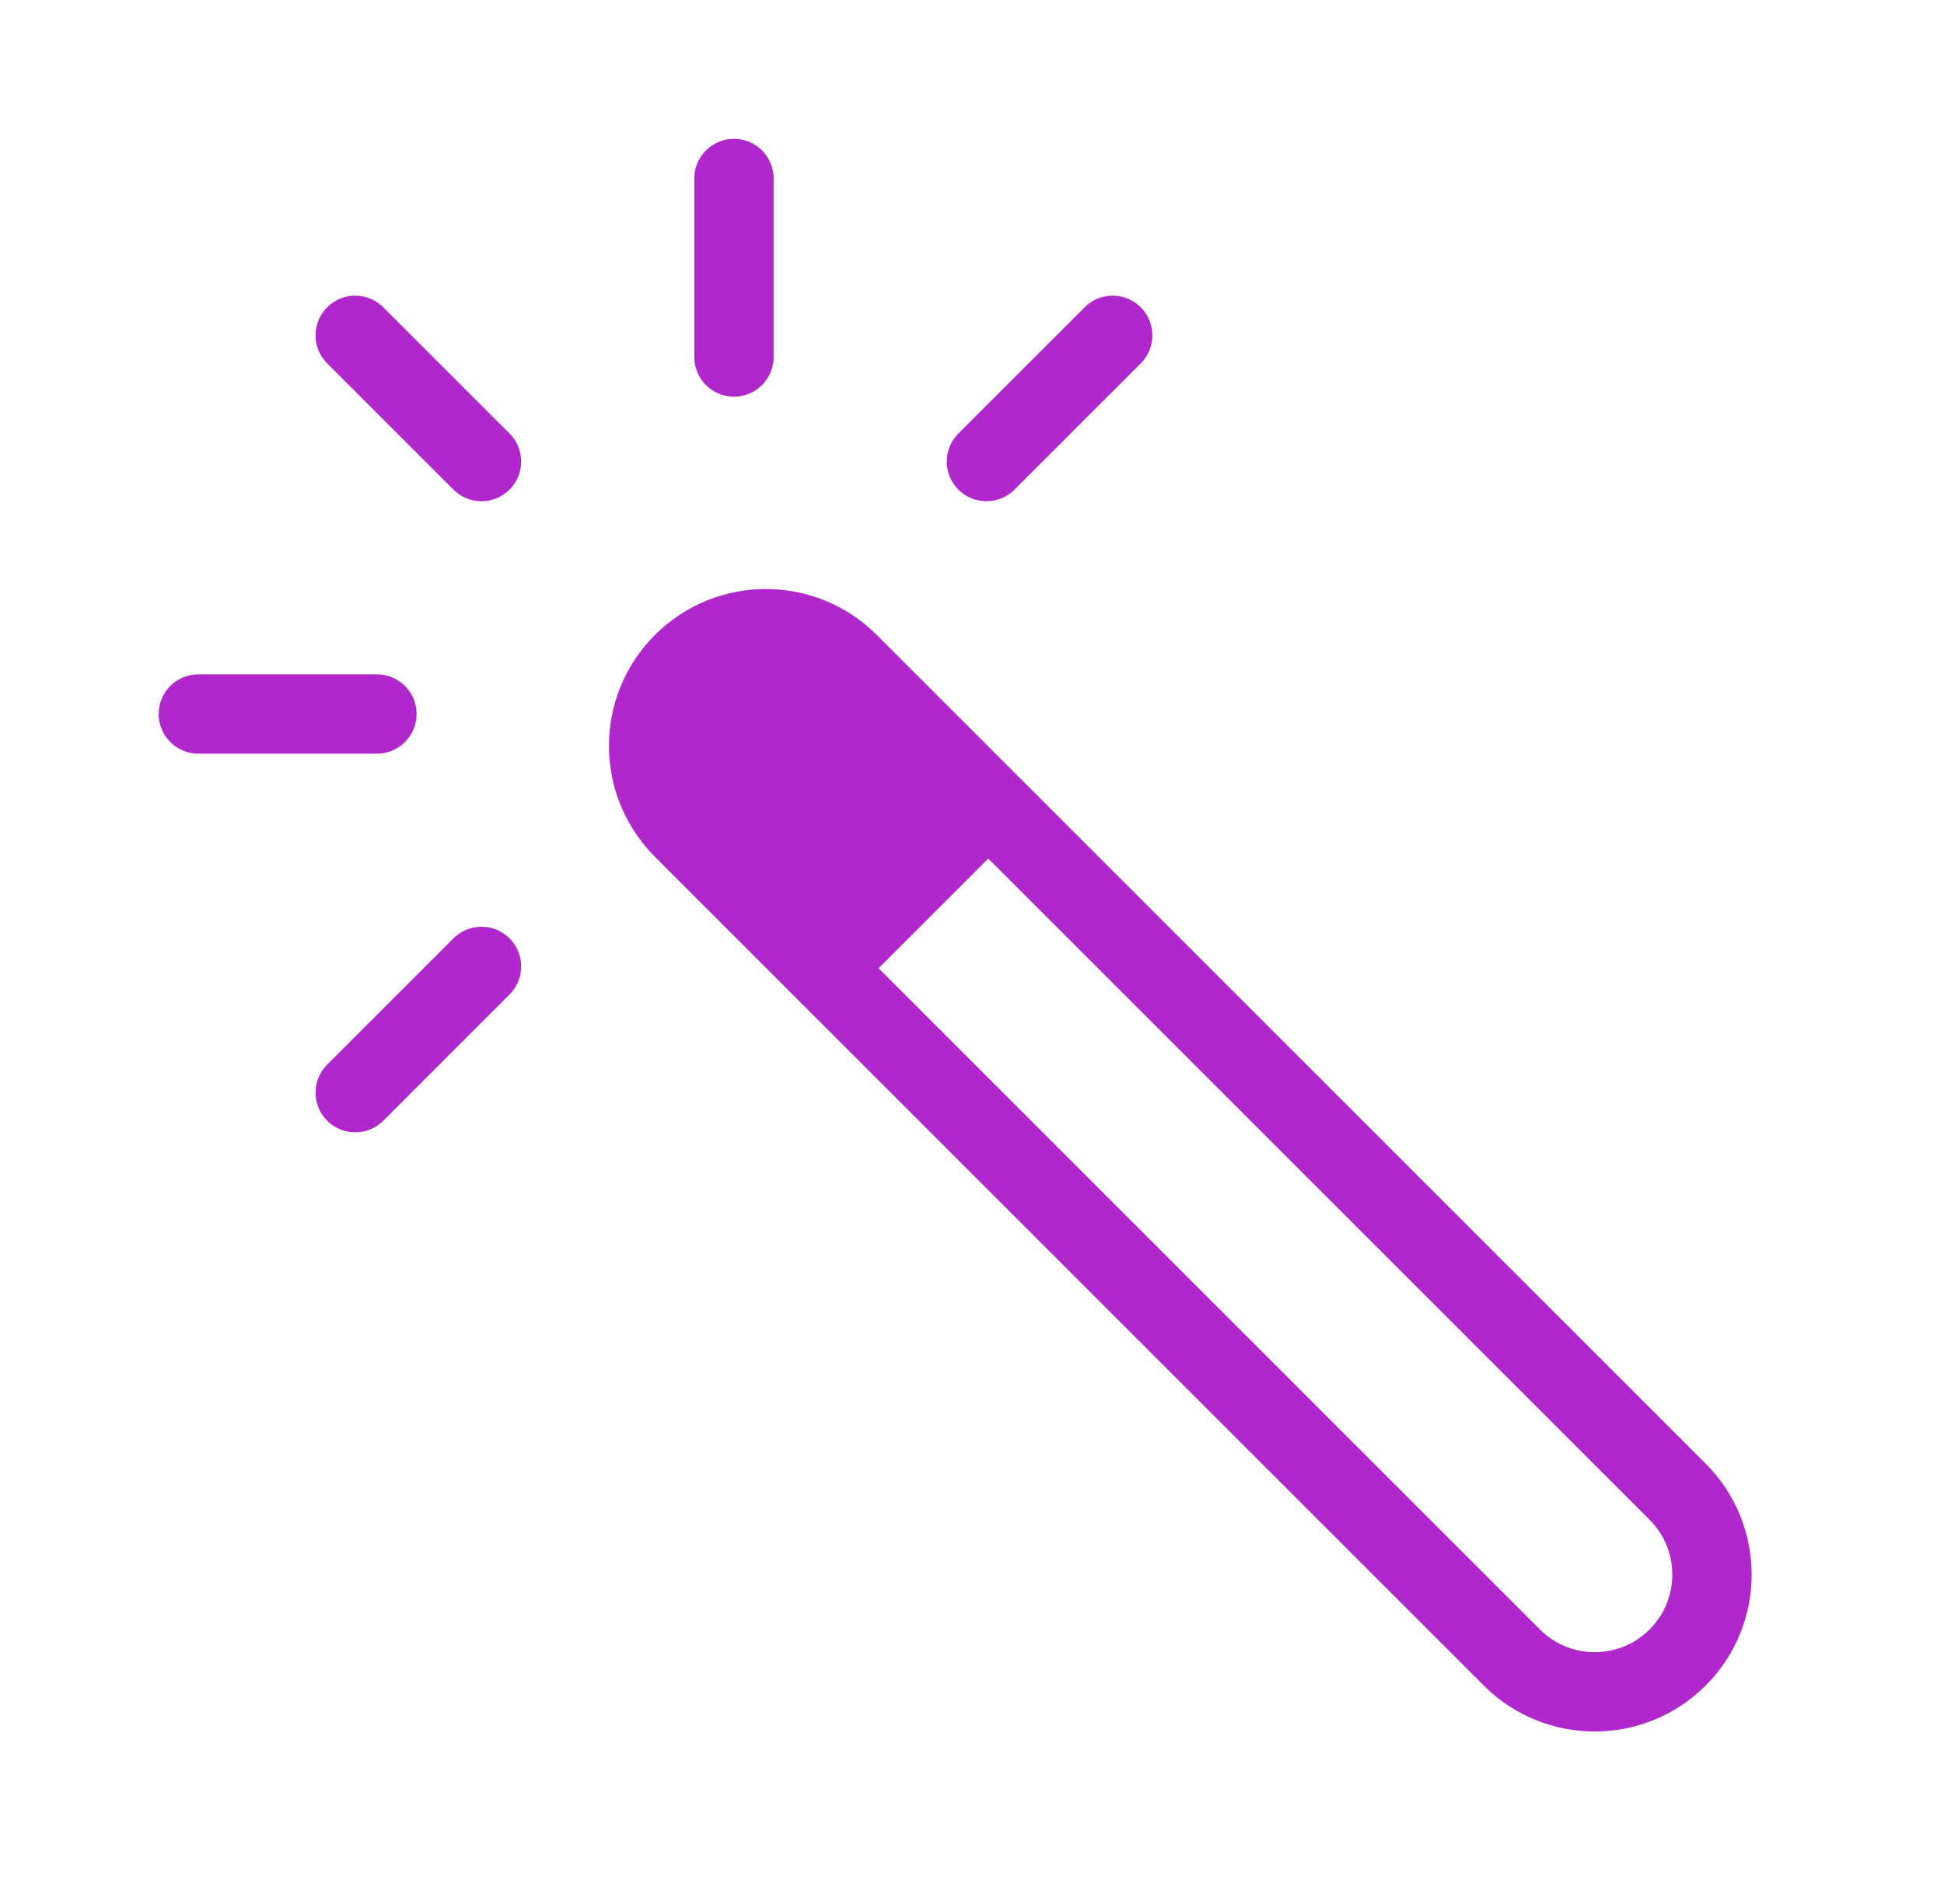
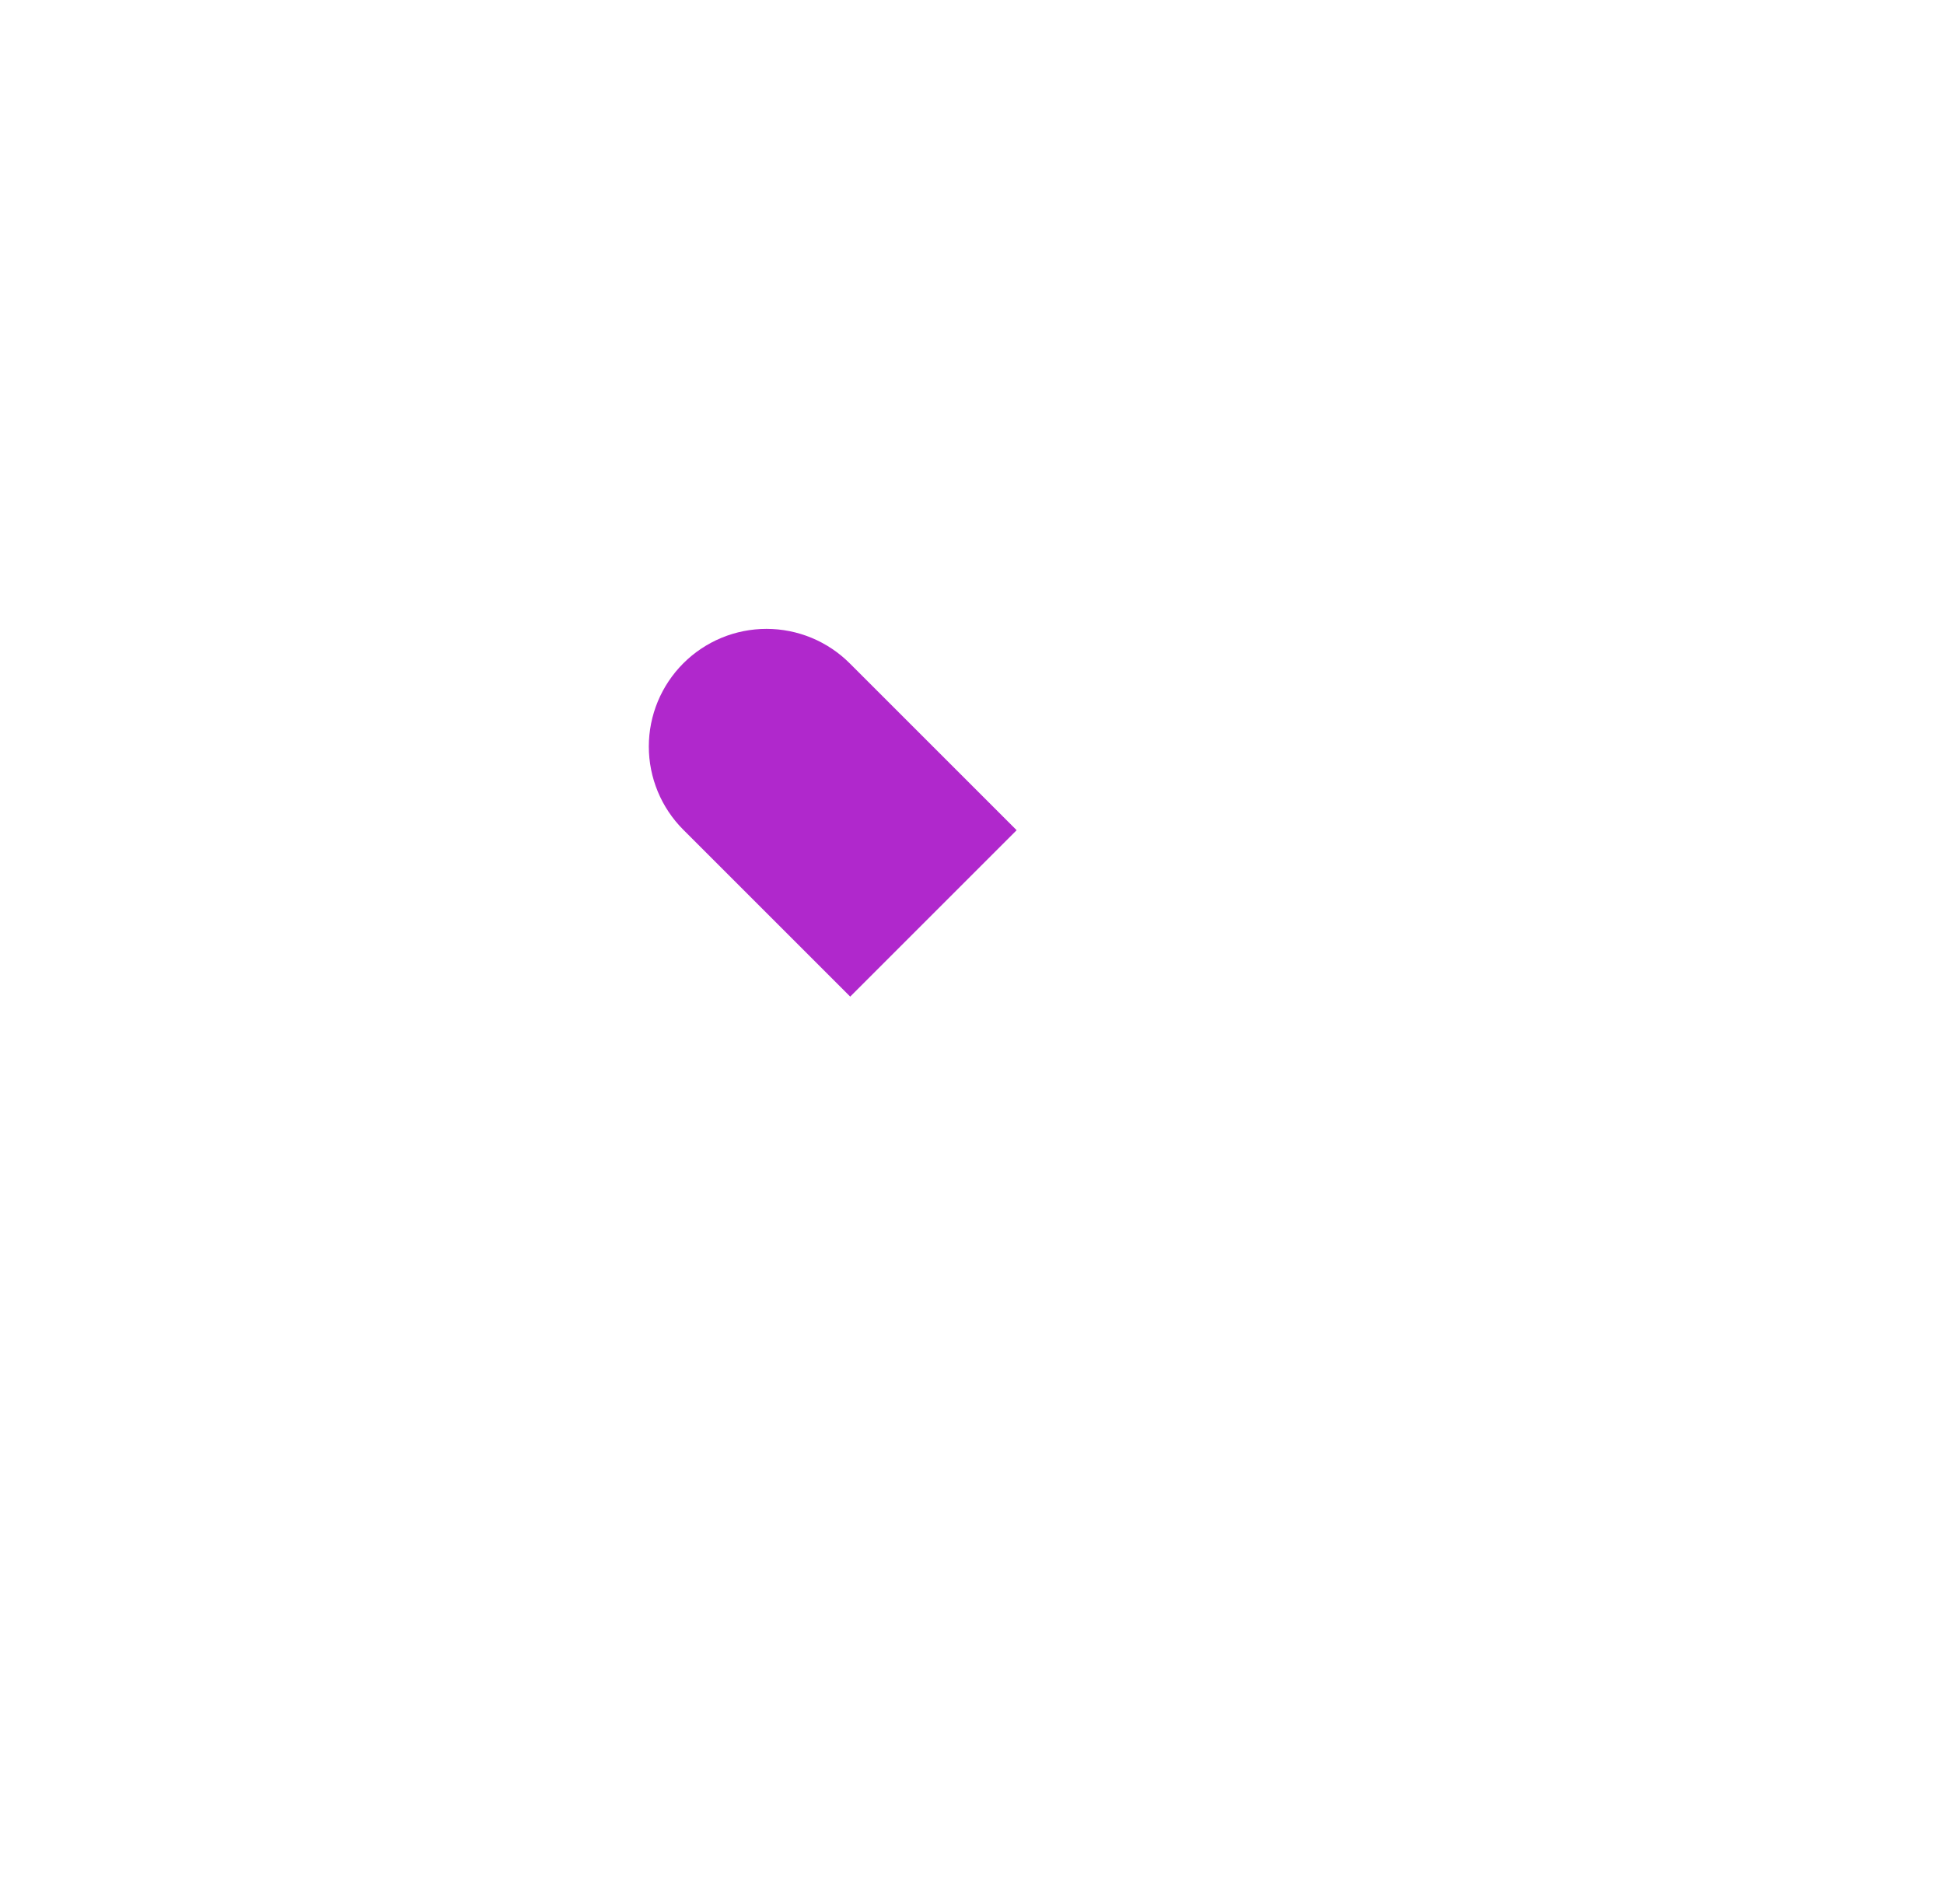
<svg xmlns="http://www.w3.org/2000/svg" width="49" height="48" viewBox="0 0 49 48" fill="none">
-   <path d="M21.393 16.715C20.239 15.561 18.369 15.561 17.215 16.715C16.061 17.868 16.061 19.739 17.215 20.893L38.107 41.786C39.261 42.94 41.132 42.94 42.286 41.786C43.44 40.632 43.44 38.761 42.286 37.607L21.393 16.715Z" stroke="#B028CC" stroke-width="2" stroke-miterlimit="10" />
  <path d="M17.223 16.723C16.948 16.998 16.729 17.326 16.58 17.685C16.431 18.045 16.354 18.431 16.354 18.821C16.354 19.21 16.431 19.596 16.58 19.956C16.729 20.316 16.948 20.643 17.223 20.918L21.43 25.125L25.625 20.93L21.418 16.723C21.143 16.448 20.816 16.229 20.456 16.08C20.096 15.931 19.71 15.854 19.321 15.854C18.931 15.854 18.545 15.931 18.185 16.08C17.826 16.229 17.498 16.448 17.223 16.723Z" fill="#B028CC" />
  <path d="M5 18H9.5H5ZM8.954 8.454L12.136 11.636L8.954 8.454ZM18.5 4.5V9V4.5ZM28.046 8.454L24.864 11.636L28.046 8.454ZM12.136 24.364L8.954 27.546L12.136 24.364Z" fill="#B028CC" />
-   <path d="M5 18H9.5M8.954 8.454L12.136 11.636M18.5 4.5V9M28.046 8.454L24.864 11.636M12.136 24.364L8.954 27.546" stroke="#B028CC" stroke-width="2" stroke-miterlimit="10" stroke-linecap="round" />
</svg>